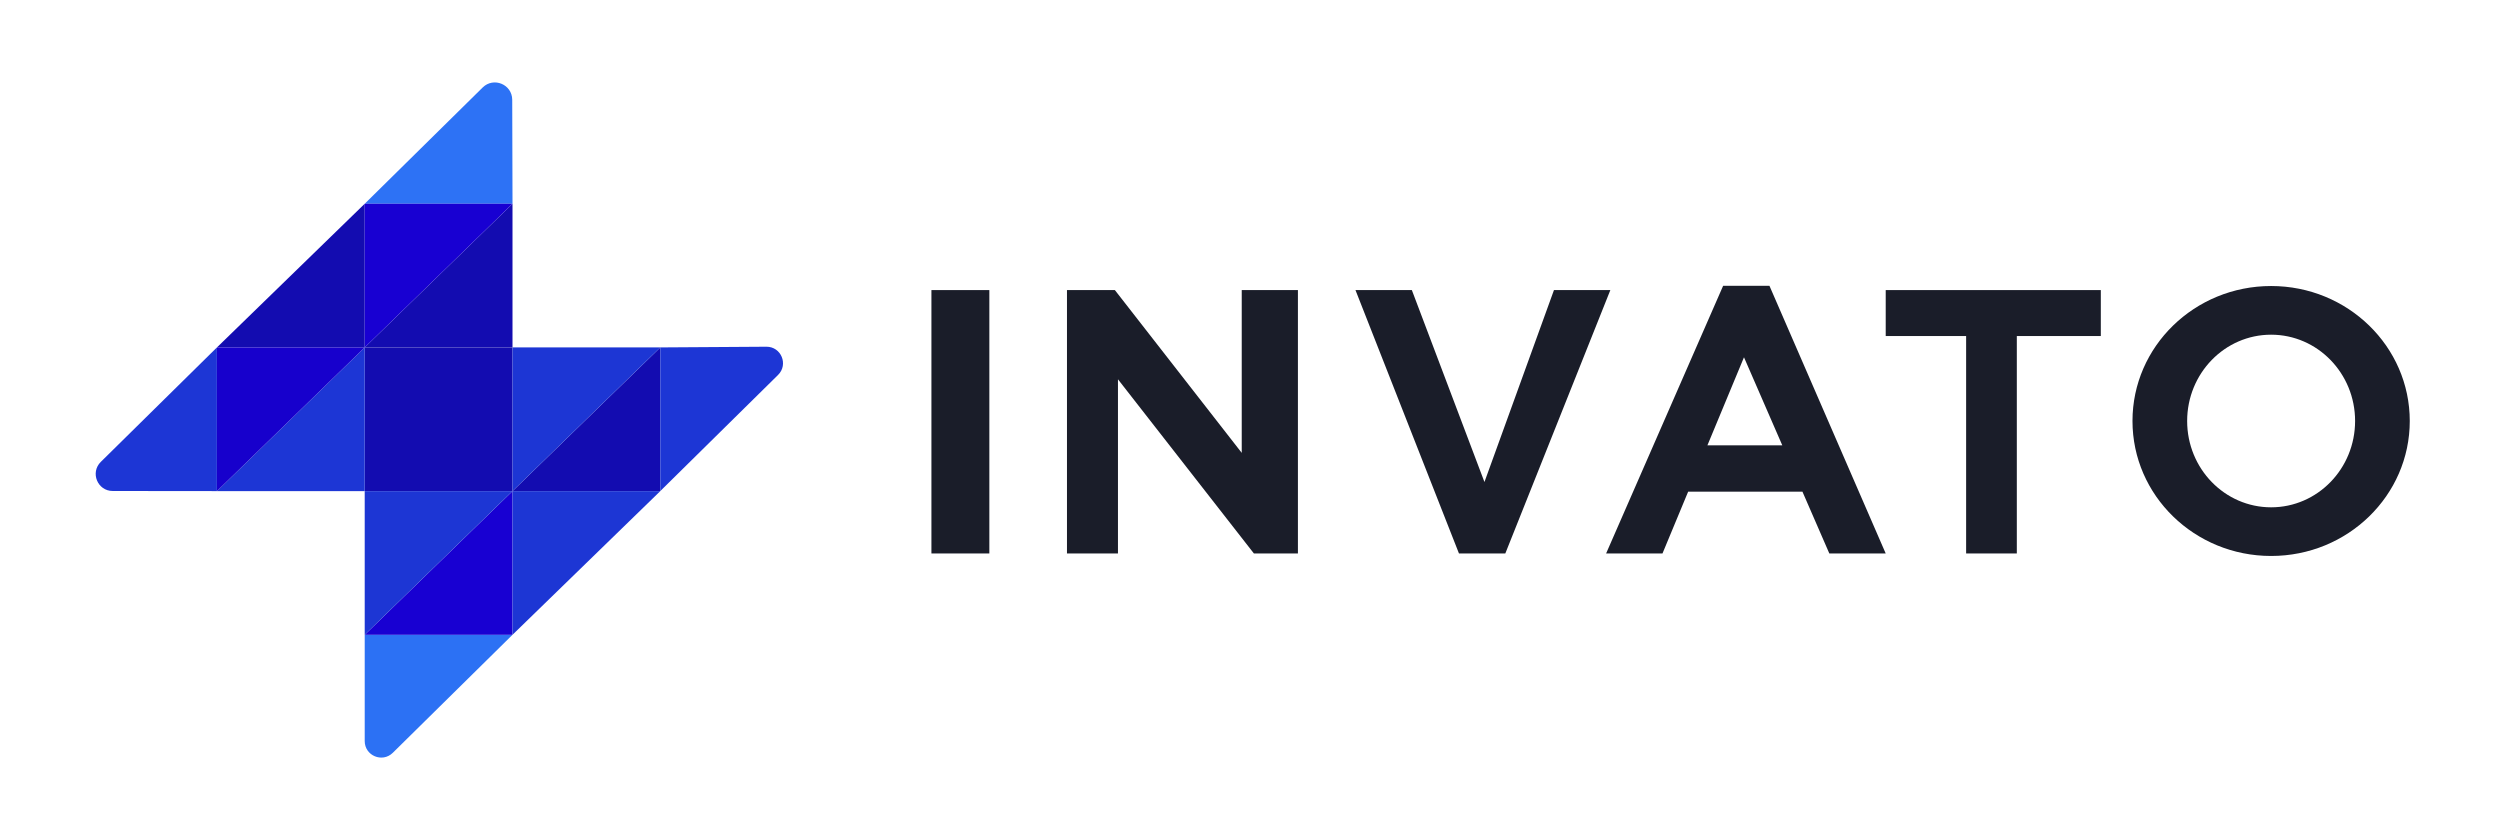
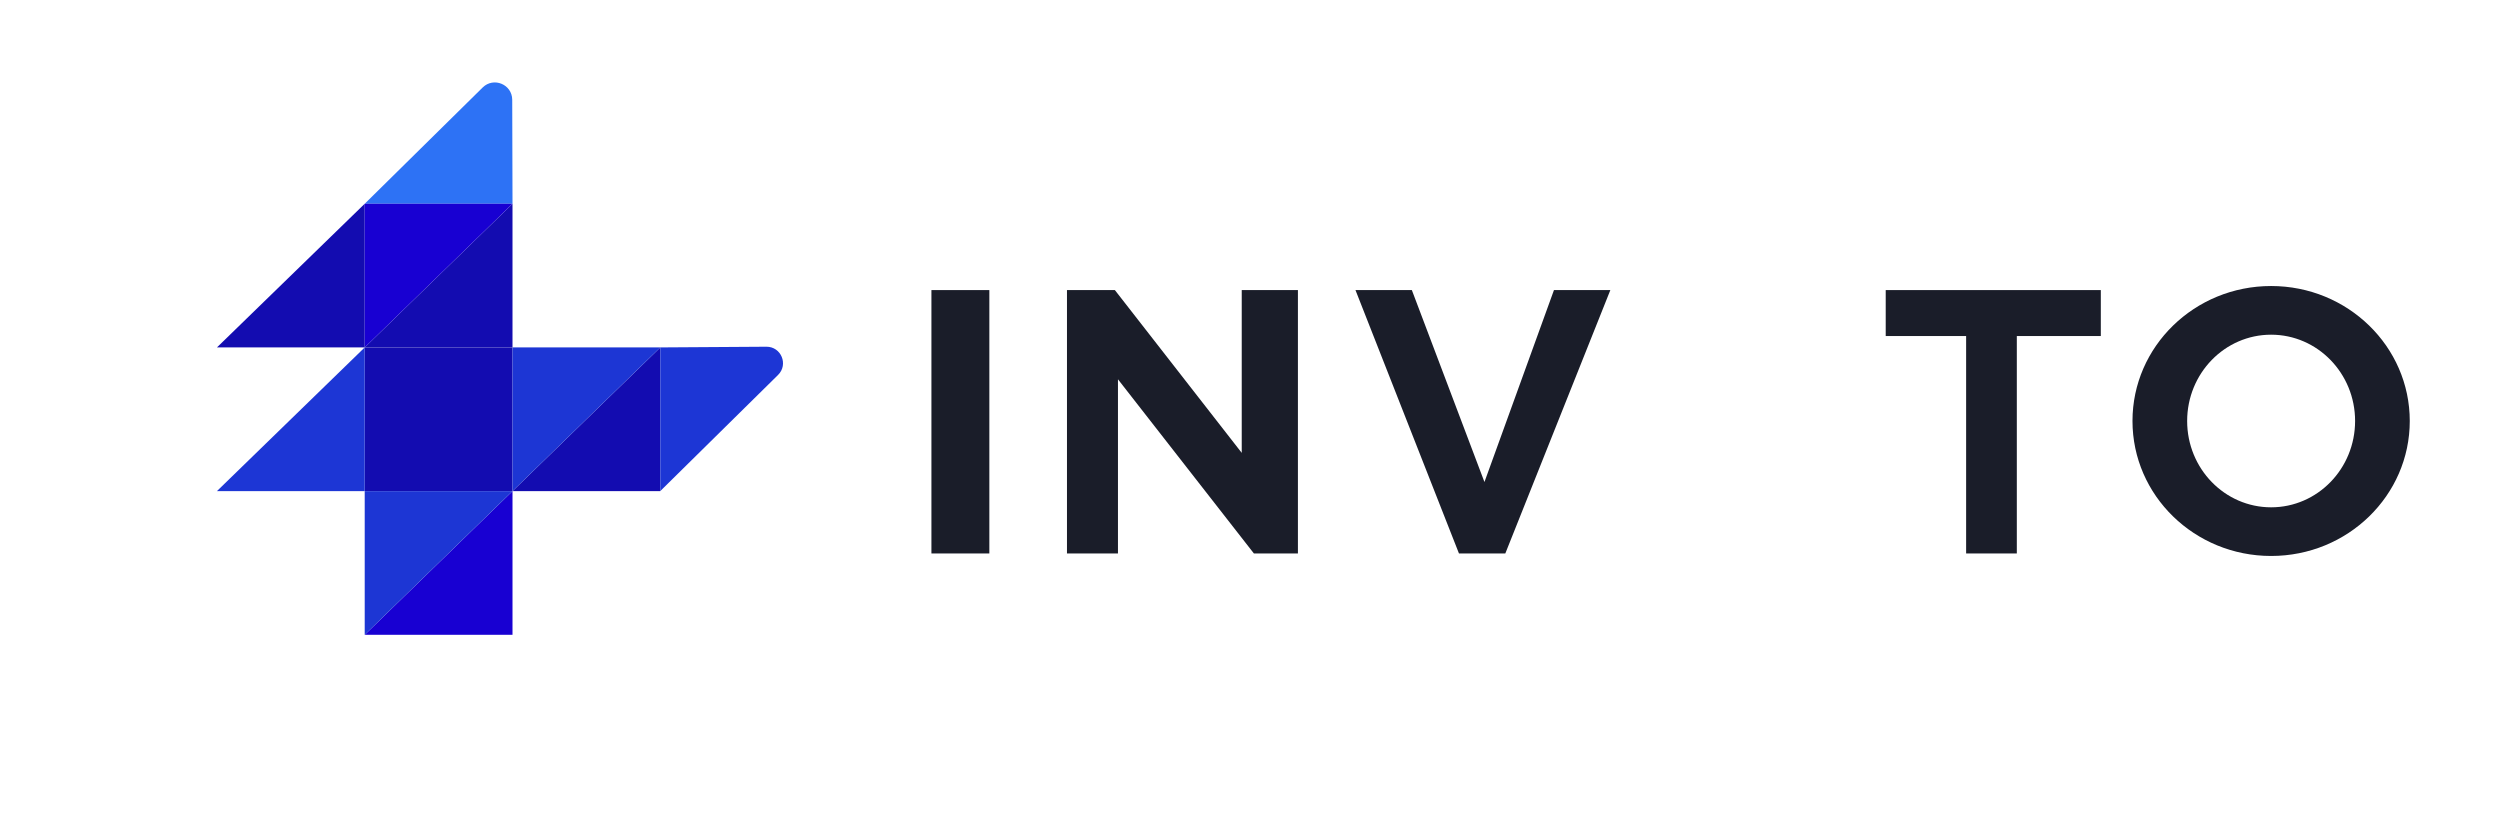
<svg xmlns="http://www.w3.org/2000/svg" version="1.1" id="Layer_1" x="0px" y="0px" viewBox="0 0 1827.41 610.04" style="enable-background:new 0 0 1827.41 610.04;" xml:space="preserve">
  <style type="text/css">
	.st0{fill:#2D72F5;}
	.st1{fill:#2C71F4;}
	.st2{fill:#1D36D5;}
	.st3{fill:#130CB0;}
	.st4{fill:#1800D2;}
	.st5{fill:#1D36D4;}
	.st6{fill:#1700CC;}
	.st7{fill:#1A1D29;}
</style>
  <g>
    <g>
      <path class="st0" d="M374.42,72.94c-0.03-11.25-13.59-16.9-21.6-9l-86.22,84.99h108.03L374.42,72.94z" />
-       <path class="st1" d="M266.59,541.69c0,10.7,12.9,16.1,20.52,8.59l87.51-86.27H266.59V541.69z" />
-       <path class="st2" d="M73.68,337.62c-7.91,7.8-2.4,21.27,8.71,21.28l76.17,0.08V253.96L73.68,337.62z" />
      <rect x="266.59" y="253.96" class="st3" width="108.03" height="105.03" />
      <polygon class="st4" points="266.59,464.01 374.62,464.01 374.62,358.98   " />
      <polygon class="st3" points="374.62,358.98 482.65,358.98 482.65,253.96   " />
      <polygon class="st3" points="266.59,253.96 374.62,253.96 374.62,148.93   " />
      <polygon class="st2" points="158.57,358.98 266.59,358.98 266.59,253.96   " />
      <polygon class="st3" points="158.57,253.96 266.59,253.96 266.59,148.93   " />
      <polygon class="st5" points="374.62,358.98 266.59,358.98 266.59,464.01   " />
-       <polygon class="st6" points="266.59,253.96 158.57,253.96 158.57,358.98   " />
      <polygon class="st4" points="374.62,148.93 266.59,148.93 266.59,253.96   " />
      <polygon class="st5" points="482.65,253.96 374.62,253.96 374.62,358.98   " />
-       <polygon class="st5" points="482.65,358.98 374.62,358.98 374.62,464.01   " />
      <path class="st2" d="M568.75,274.05c7.69-7.58,2.27-20.68-8.53-20.61l-77.57,0.51v104.99L568.75,274.05z" />
    </g>
    <g>
      <polygon class="st7" points="907.66,331.03 814.93,212.04 779.92,212.04 779.92,404.56 817.19,404.56 817.19,277.25     916.55,404.56 948.73,404.56 948.73,212.04 907.66,212.04   " />
      <rect x="680.84" y="212.04" class="st7" width="42.34" height="192.52" />
      <polygon class="st7" points="1135.89,212.04 1085.08,352.34 1032.01,212.04 990.8,212.04 1066.45,404.56 1100.33,404.56     1177.11,212.04   " />
-       <path class="st7" d="M1259.54,208.93l-85.53,195.63h41.21l18.76-45.17h83.54l19.65,45.17h41.21l-84.97-195.63H1259.54z     M1248.06,325.52l26.73-64.36l28,64.36H1248.06z" />
      <polygon class="st7" points="1378.39,245.63 1437.17,245.63 1437.17,404.56 1474.22,404.56 1474.22,245.63 1535.62,245.63     1535.62,212.04 1378.39,212.04   " />
      <path class="st7" d="M1660.11,209.07c-55.97,0-101.34,44.17-101.34,98.66s45.37,98.66,101.34,98.66    c55.97,0,101.34-44.17,101.34-98.66S1716.08,209.07,1660.11,209.07z M1660.11,370.83c-33.9,0-61.38-28.25-61.38-63.09    s27.48-63.09,61.38-63.09c33.9,0,61.38,28.25,61.38,63.09S1694.01,370.83,1660.11,370.83z" />
    </g>
  </g>
</svg>